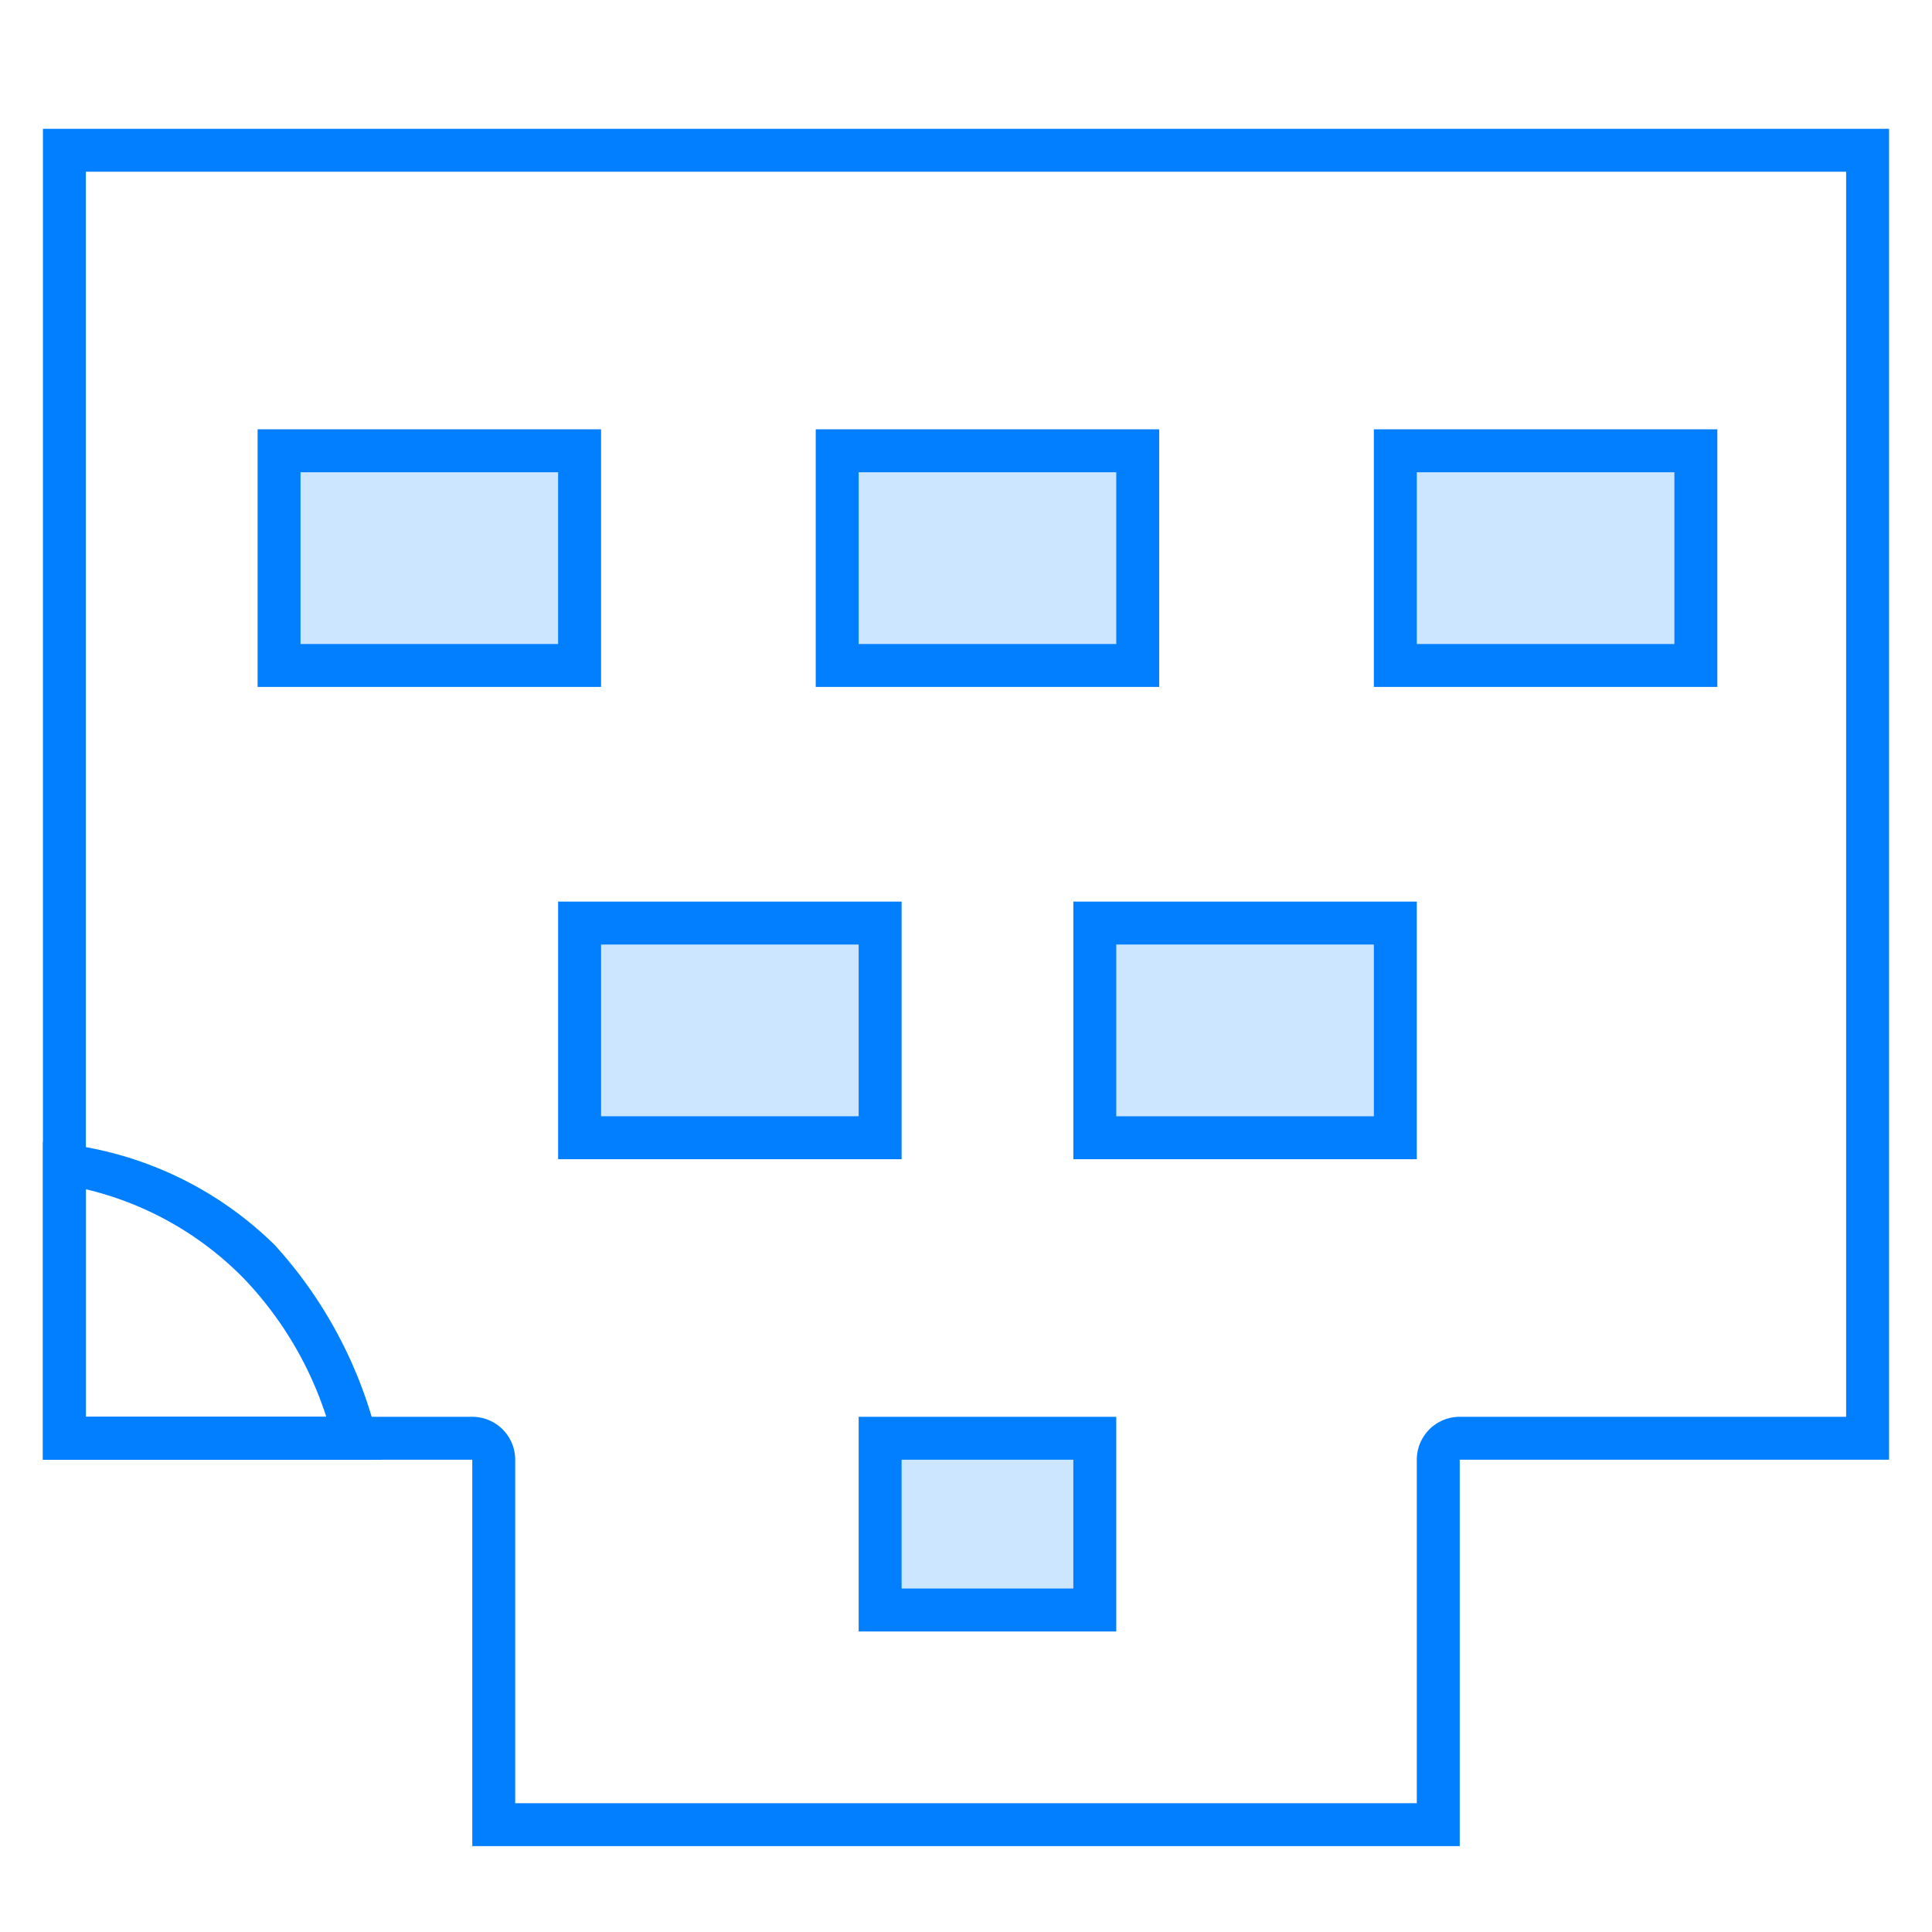
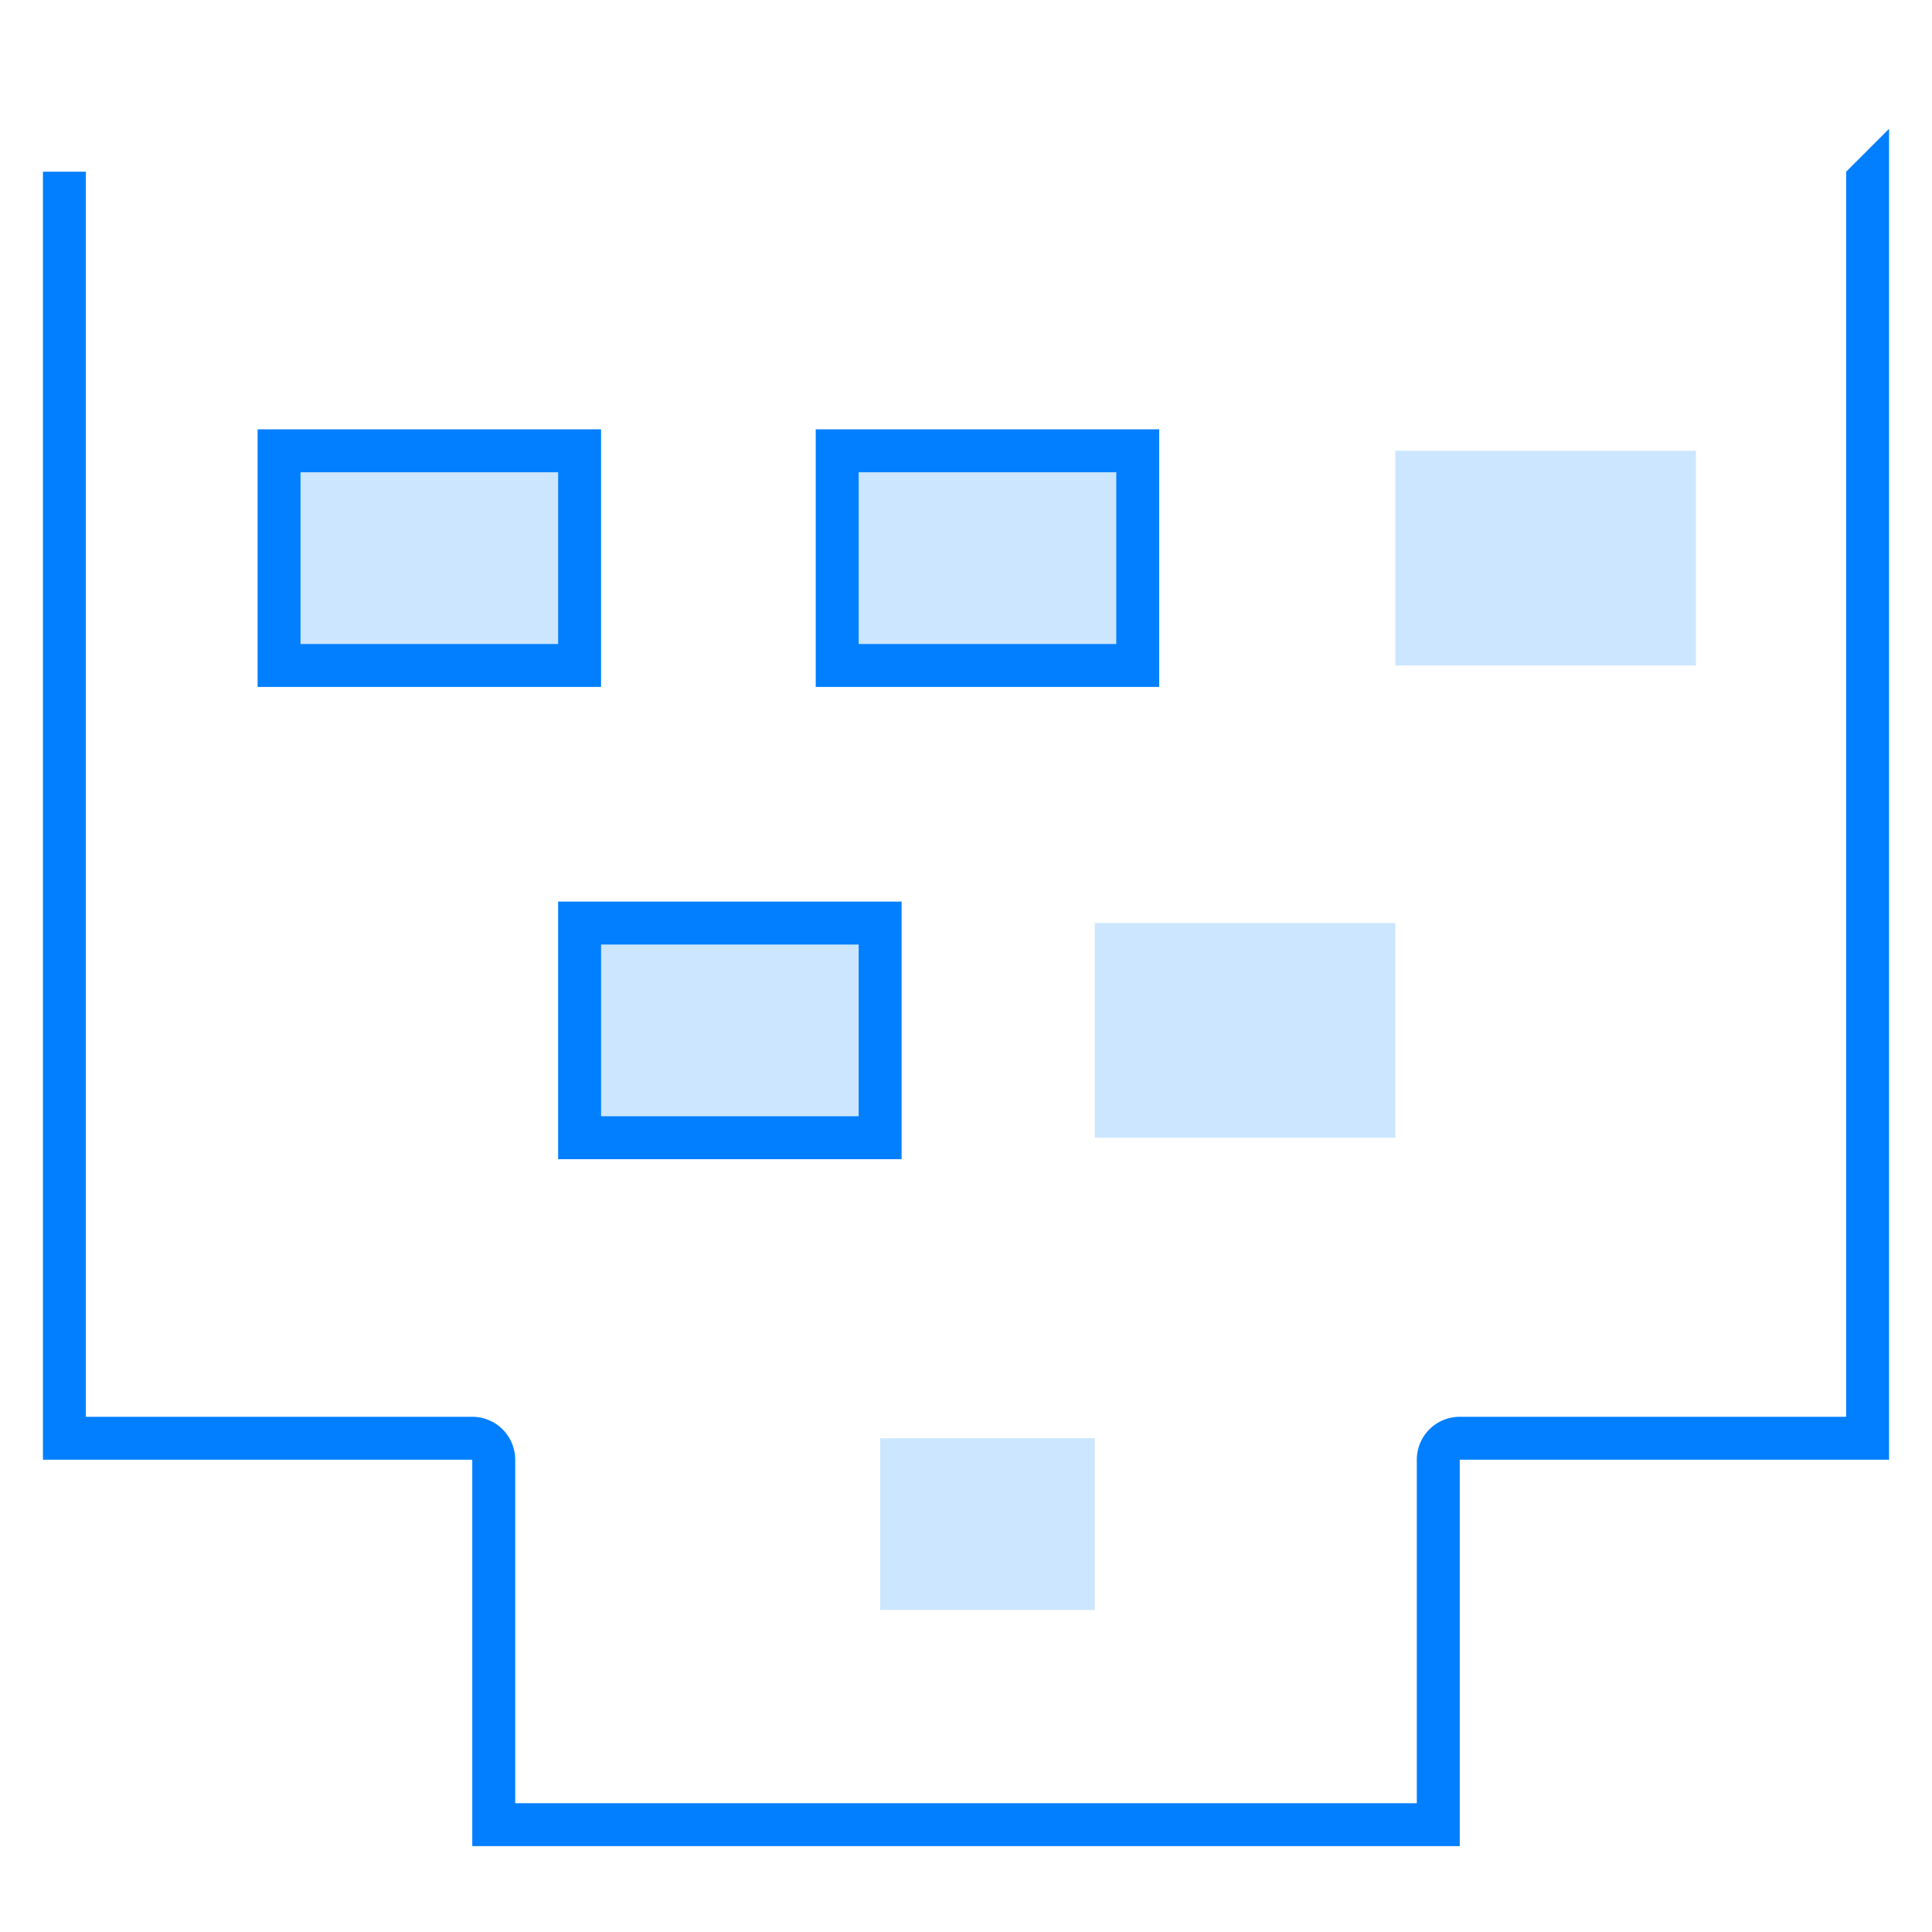
<svg xmlns="http://www.w3.org/2000/svg" id="图层_1" data-name="图层 1" viewBox="0 0 45 45">
  <defs>
    <style>.cls-1{fill:#017fff;}.cls-2{fill:#cce6ff;}</style>
  </defs>
  <title>画板 5 副本</title>
-   <path class="cls-1" d="M43,4V33H34a1,1,0,0,0-1,1v8H12V34a1,1,0,0,0-1-1H2V4H43m1-1H1V34H11v9H34V34H44V3Z" />
+   <path class="cls-1" d="M43,4V33H34a1,1,0,0,0-1,1v8H12V34a1,1,0,0,0-1-1H2V4H43H1V34H11v9H34V34H44V3Z" />
  <rect class="cls-2" x="6.5" y="10.5" width="7" height="5" />
  <path class="cls-1" d="M13,11v4H7V11h6m1-1H6v6h8V10Z" />
  <rect class="cls-2" x="20.5" y="33.5" width="5" height="4" />
-   <path class="cls-1" d="M25,34v3H21V34h4m1-1H20v5h6V33Z" />
-   <path class="cls-1" d="M2,27.7a7.6,7.6,0,0,1,3.7,2.1A8.4,8.4,0,0,1,7.6,33H2V27.7M1,26.6V34H8.9a10.3,10.3,0,0,0-2.5-5A8.4,8.4,0,0,0,1,26.6Z" />
  <rect class="cls-2" x="19.5" y="10.5" width="7" height="5" />
  <path class="cls-1" d="M26,11v4H20V11h6m1-1H19v6h8V10Z" />
  <rect class="cls-2" x="32.5" y="10.5" width="7" height="5" />
-   <path class="cls-1" d="M39,11v4H33V11h6m1-1H32v6h8V10Z" />
  <rect class="cls-2" x="13.5" y="21.5" width="7" height="5" />
  <path class="cls-1" d="M20,22v4H14V22h6m1-1H13v6h8V21Z" />
  <rect class="cls-2" x="25.5" y="21.5" width="7" height="5" />
-   <path class="cls-1" d="M32,22v4H26V22h6m1-1H25v6h8V21Z" />
</svg>